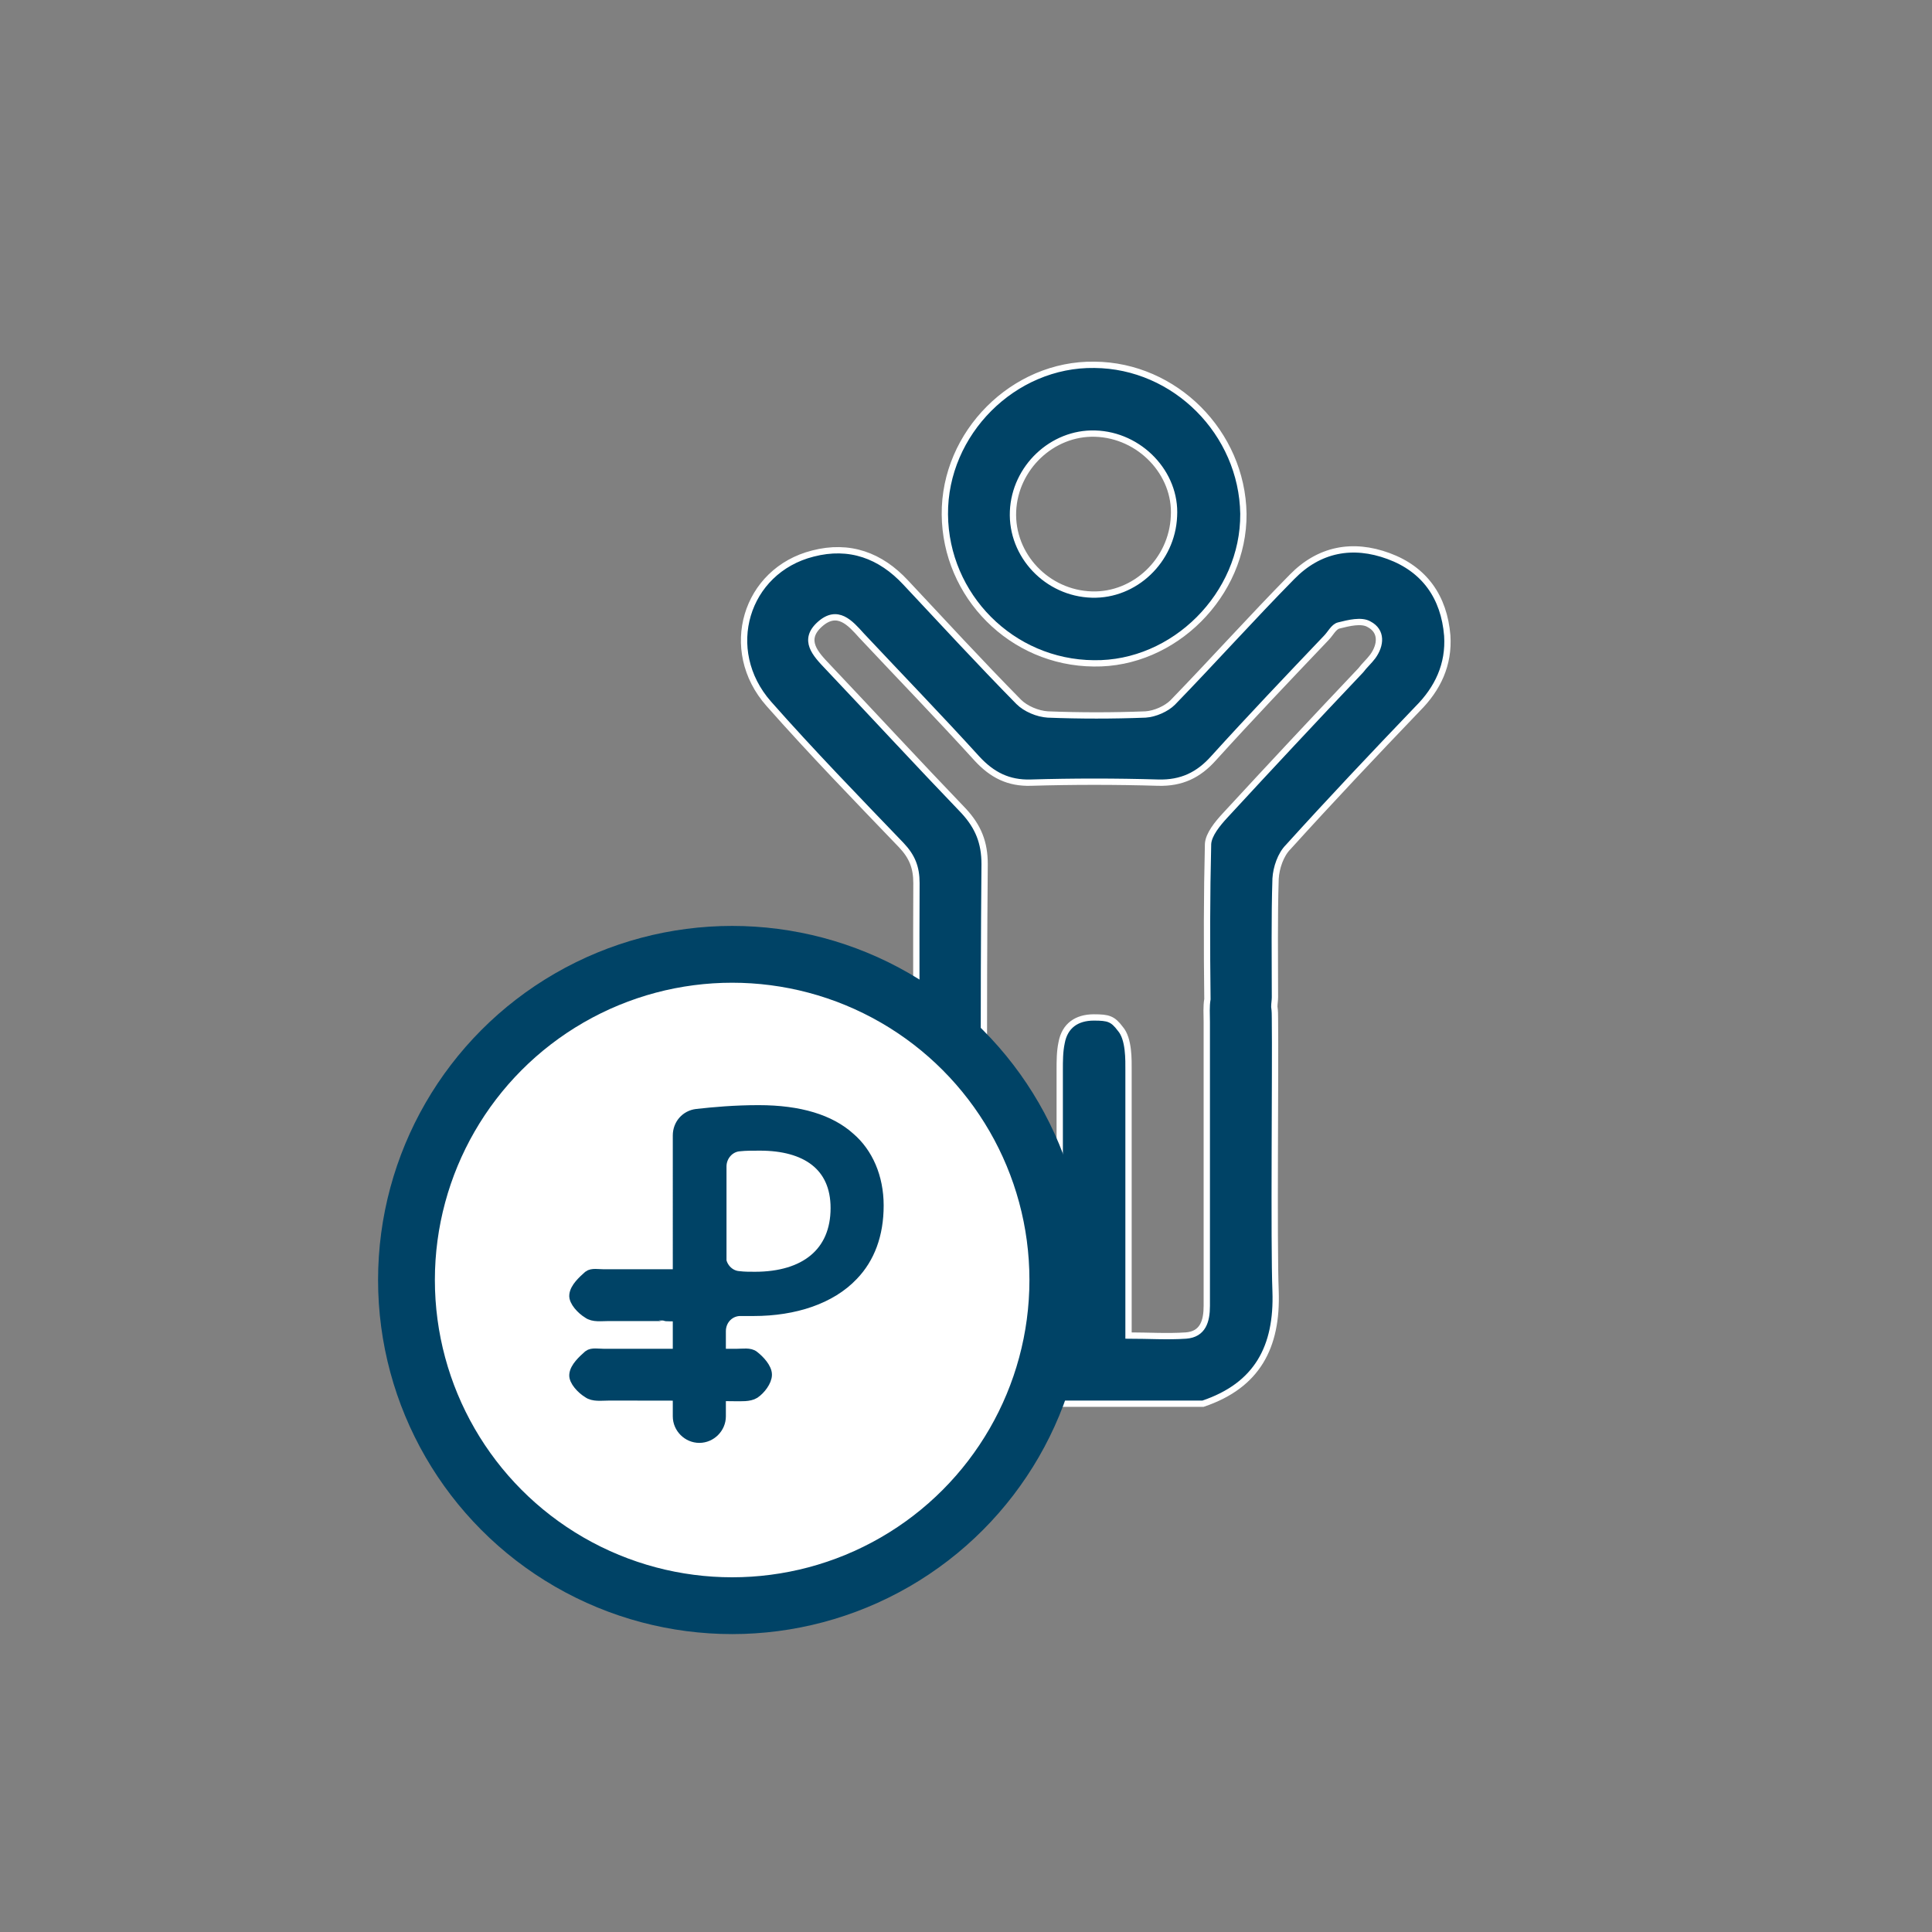
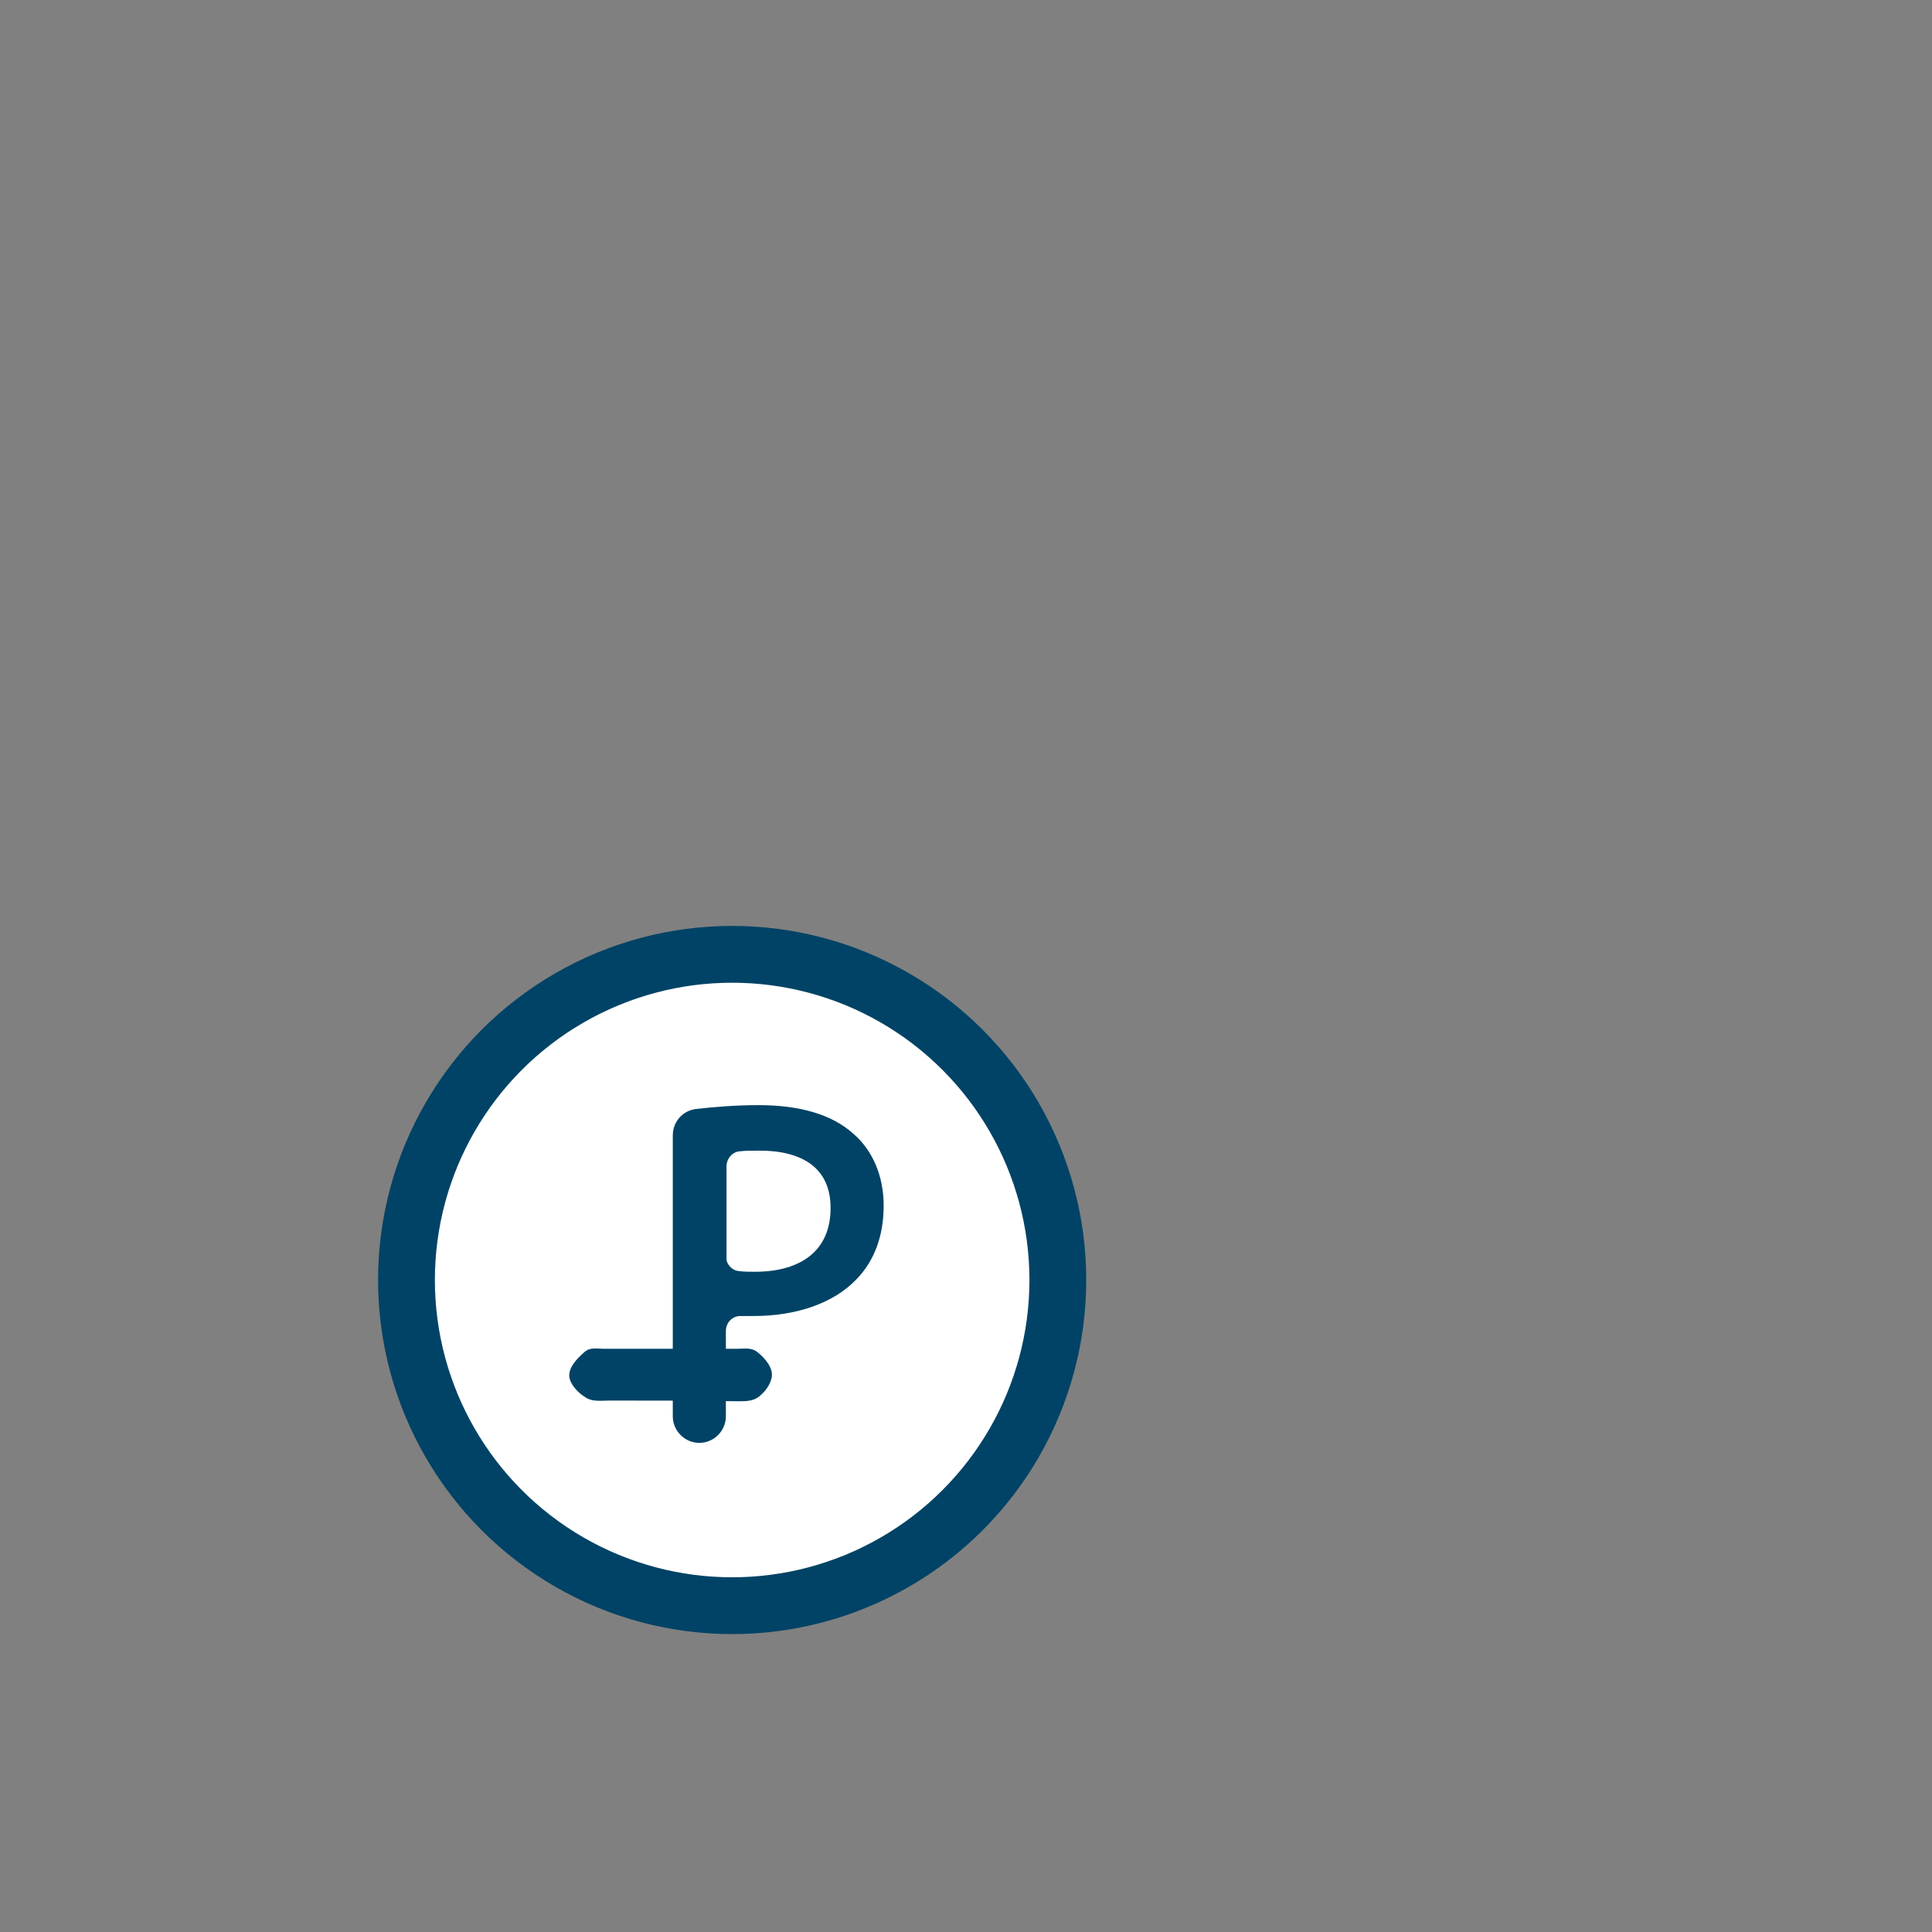
<svg xmlns="http://www.w3.org/2000/svg" id="Слой_1" x="0px" y="0px" viewBox="0 0 306.1 306.1" style="enable-background:new 0 0 306.1 306.1;" xml:space="preserve">
  <rect x="0" y="0" width="306.1" height="306.1" fill="#808080" stroke="none" />
  <style type="text/css"> .st0{fill:#004366;stroke:#FFFFFF;stroke-miterlimit:10;} .st1{fill:#FFFFFF;stroke:#004366;stroke-width:9;stroke-miterlimit:10;} .st2{fill:#004366;stroke:#004366;stroke-width:1.81;stroke-miterlimit:10;} </style>
-   <path class="st0" d="M229.3,100.7c-0.5-6.1-3.6-10.5-9.3-12.6c-5.7-2.1-11-1.1-15.3,3.3c-6.4,6.5-12.5,13.3-18.9,19.9 c-1,1-2.8,1.8-4.3,1.9c-5.2,0.2-10.4,0.2-15.5,0c-1.6-0.1-3.5-0.9-4.6-2c-6.1-6.2-12-12.6-17.9-18.9c-4-4.3-8.9-6.1-14.7-4.6 c-10.7,2.7-14.5,15.3-7,23.8c6.8,7.7,13.9,15,21,22.4c1.7,1.8,2.4,3.5,2.4,6c-0.1,21.2,0.2,42.4-0.2,63.6 c-0.2,8.9,2.4,15.5,10.9,18.9c11.6,0,23.1,0,34.7,0c8.6-2.9,11.8-9,11.5-17.8c-0.3-7.8,0-35.3-0.1-43.2c0-0.6,0-1.2-0.1-1.9 c0-0.5,0.1-1,0.1-1.5c0-6.3-0.1-12.5,0.1-18.8c0.1-1.7,0.8-3.8,2-5c6.7-7.4,13.6-14.7,20.5-21.9 C227.8,109.1,229.6,105.3,229.3,100.7z M217.5,104c-0.6,0.8-1.3,1.4-1.9,2.2c-7.2,7.6-14.4,15.3-21.5,23c-1.2,1.3-2.6,3-2.7,4.5 c-0.2,8.2-0.2,16.4-0.1,24.6c0,0,0,0,0,0c-0.2,1.2-0.1,2.4-0.1,3.6c0,8.4,0,36.5,0,45c0,2.4-0.6,4.5-3.3,4.7c-3,0.2-5.9,0-9.1,0 c0-14.3,0-28.2,0-42c0-1.6,0.1-5-1.3-6.6c-1.2-1.6-1.9-1.8-4.2-1.8c-2.7,0-4.6,1.3-5.1,4c-0.3,1.4-0.3,2.9-0.3,4.3 c0,12.6,0,25.3,0,37.9c0,1.3,0,2.6,0,4.1c-2.2,0-3.8,0-5.5,0c-5.9,0-6.5-0.6-6.5-6.3c0-22.8-0.1-45.5,0.1-68.3c0-3.4-1-5.9-3.3-8.4 c-7.3-7.6-14.4-15.3-21.6-22.9c-1.9-2-4-4.2-1.2-6.7c2.8-2.5,4.8-0.2,6.6,1.8c6.1,6.5,12.3,12.9,18.3,19.5c2.4,2.6,5,3.9,8.5,3.8 c6.7-0.2,13.5-0.2,20.2,0c3.7,0.1,6.4-1.2,8.8-3.9c5.8-6.4,11.8-12.7,17.8-19c0.7-0.7,1.2-1.8,2-2c1.6-0.4,3.6-0.9,4.8-0.2 C219,100,218.8,102.2,217.5,104z" />
-   <path class="st0" d="M149.7,81.5c-0.1-12.9,10.9-23.9,23.7-23.7c12.8,0.1,23.4,10.8,23.6,23.6c0.1,12.8-11,23.9-23.7,23.7 C160.3,105,149.8,94.4,149.7,81.5z M173.5,68.7c-6.8-0.2-12.7,5.4-13,12.3c-0.3,7,5.4,13,12.5,13.2c6.8,0.2,12.7-5.4,13-12.4 C186.4,75,180.6,68.9,173.5,68.7z" />
  <circle class="st1" cx="116" cy="202.8" r="51.6" />
  <g>
    <g>
      <path class="st2" d="M107.5,179.9c0-1.7,1.2-3.1,2.9-3.3c2.7-0.3,6-0.6,9.8-0.6c6.5,0,11.3,1.5,14.4,4.3c2.8,2.4,4.5,6.2,4.5,10.7 c0,4.6-1.4,8.3-4,11c-3.5,3.7-9.2,5.6-15.7,5.6c-0.7,0-1.3,0-1.9,0c-1.9-0.1-3.4,1.4-3.4,3.3v13.5c0,1.8-1.5,3.3-3.3,3.3h0 c-1.8,0-3.3-1.5-3.3-3.3V179.9z M114.1,199c0,1.7,1.3,3.2,3,3.3c0.8,0.1,1.6,0.1,2.5,0.1c8,0,12.9-3.9,12.9-11 c0-6.8-4.8-10-12.1-10c-1.2,0-2.3,0-3.2,0.1c-1.7,0.1-3,1.6-3,3.3V199z" />
    </g>
-     <path class="st2" d="M100.1,208.4c-10.6,0,6.9,0-3.7,0c-1.1,0-2.4,0.2-3.2-0.4c-1-0.6-2.2-1.9-2.1-2.8c0.1-1.1,1.3-2.2,2.2-3 c0.5-0.4,1.5-0.2,2.3-0.2c21.5,0-5.9,0,15.6,0c0.9,0,2-0.2,2.6,0.3c0.9,0.7,2,1.9,2,2.9c0,1-1,2.3-1.9,2.9 c-0.8,0.5-2.1,0.4-3.2,0.4C100.3,208.4,110.7,208.4,100.1,208.4z" />
    <path class="st2" d="M100.1,221c-10.6,0,6.9,0-3.7,0c-1.1,0-2.4,0.2-3.2-0.4c-1-0.6-2.2-1.9-2.1-2.8c0.1-1.1,1.3-2.2,2.2-3 c0.5-0.4,1.5-0.2,2.3-0.2c21.5,0-0.3,0,21.2,0c0.9,0,2-0.2,2.6,0.3c0.9,0.7,2,1.9,2,2.9c0,1-1,2.3-1.9,2.9 c-0.8,0.5-2.1,0.4-3.2,0.4C105.9,221,110.7,221,100.1,221z" />
  </g>
</svg>